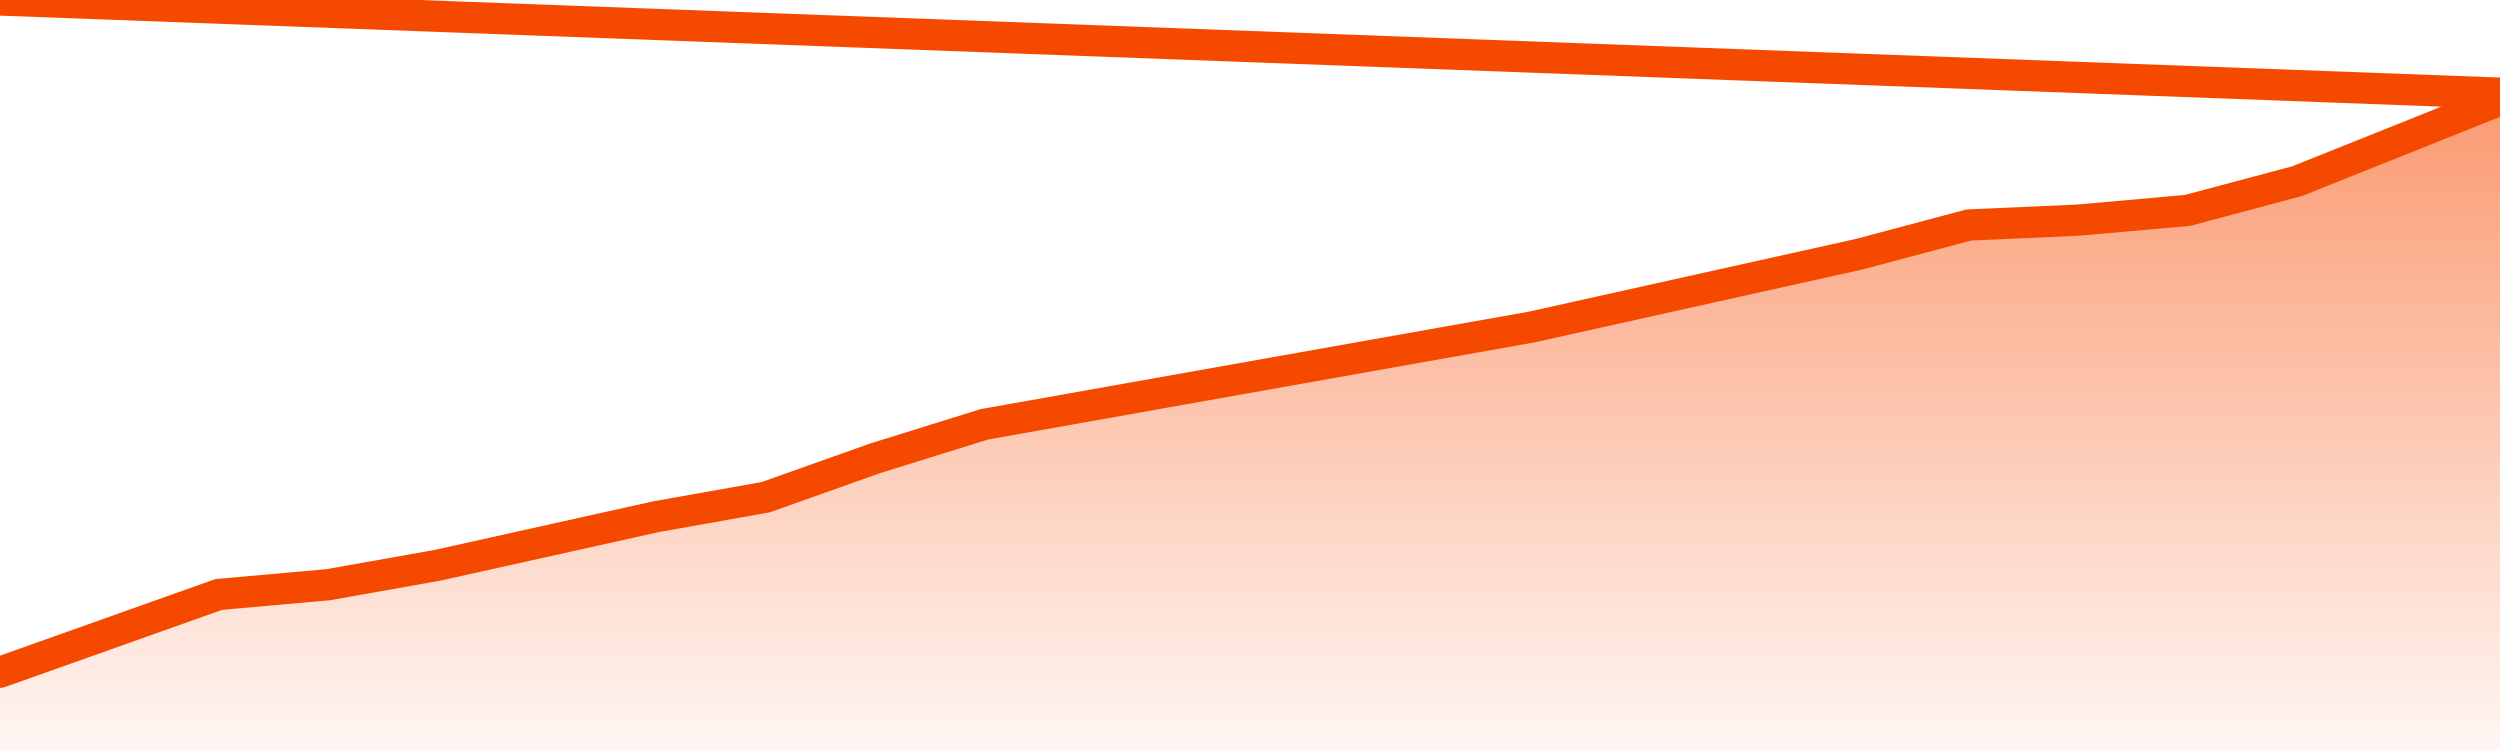
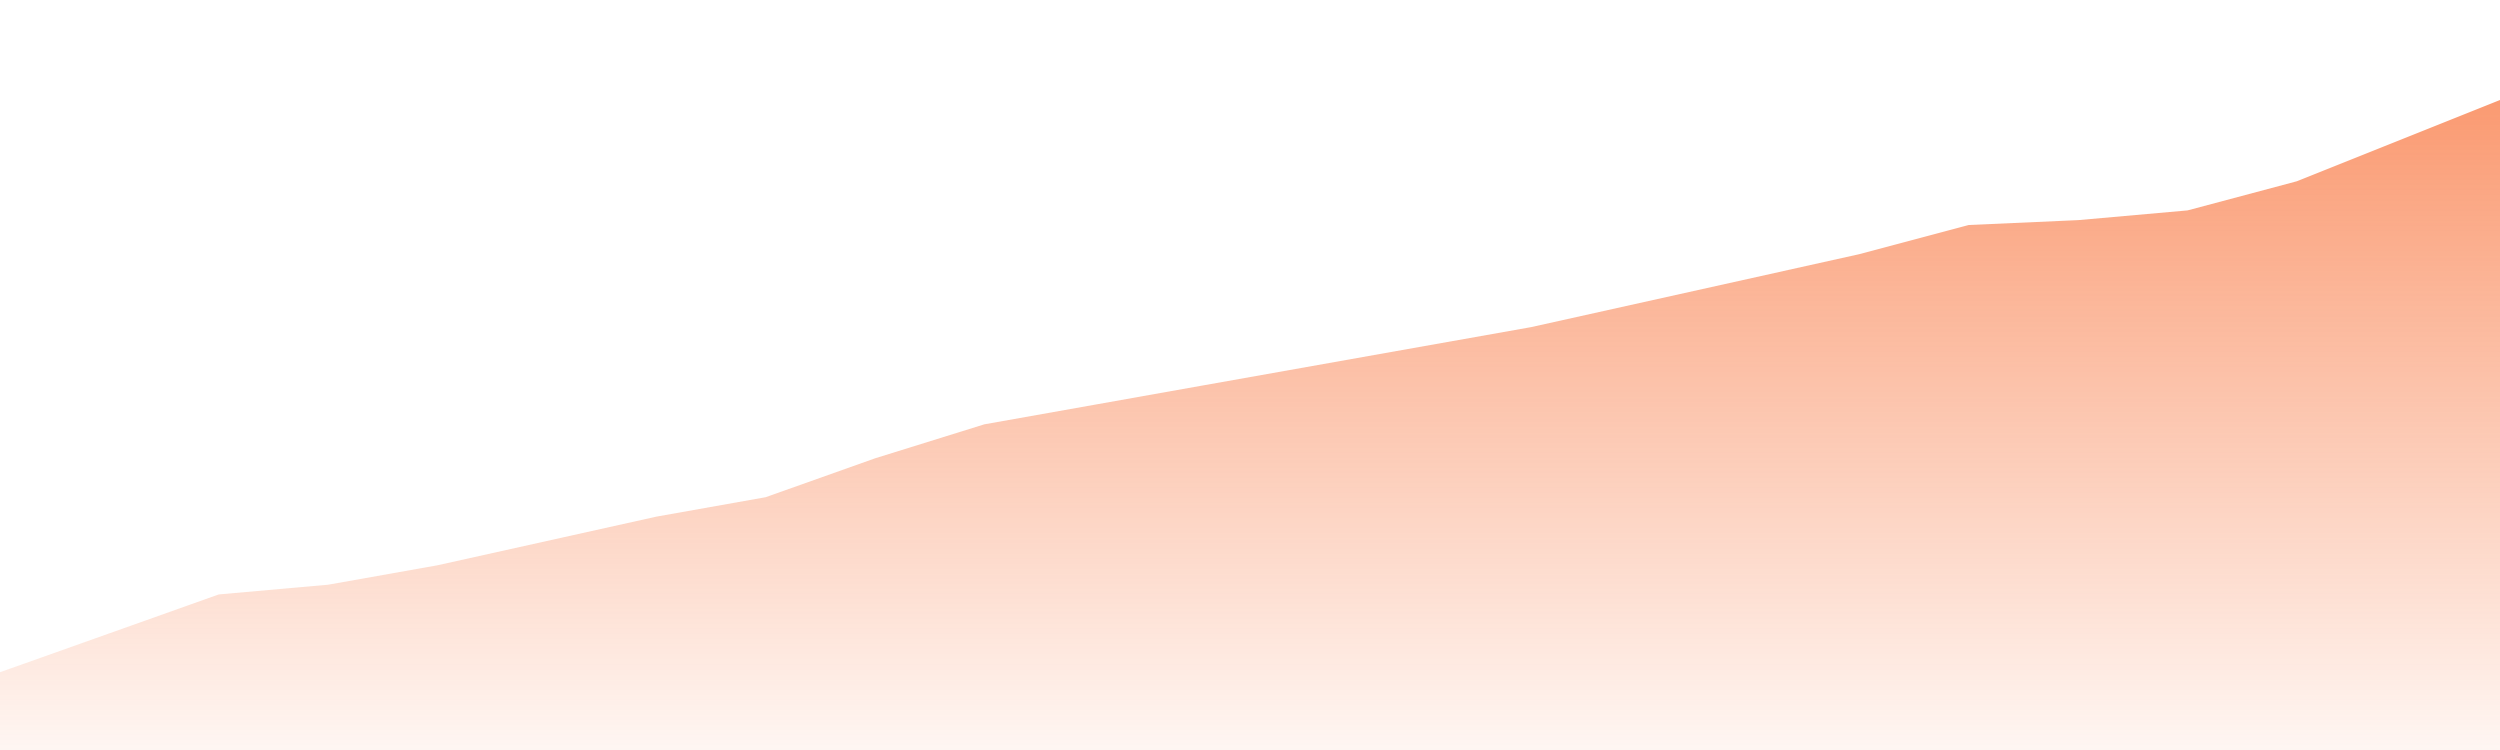
<svg xmlns="http://www.w3.org/2000/svg" version="1.1" width="80" height="24" viewBox="0 0 80 24">
  <defs>
    <linearGradient x1=".5" x2=".5" y2="1" id="gradient">
      <stop offset="0" stop-color="#F64900" />
      <stop offset="1" stop-color="#f64900" stop-opacity="0" />
    </linearGradient>
  </defs>
  <path fill="url(#gradient)" fill-opacity="0.56" stroke="none" d="M 0,26 0.0,21.511 3.5,20.267 7.0,19.022 10.5,18.711 14.0,18.089 17.5,17.311 21.0,16.533 24.5,15.911 28.0,14.667 31.5,13.578 35.0,12.956 38.5,12.333 42.0,11.711 45.5,11.089 49.0,10.467 52.5,9.689 56.0,8.911 59.5,8.133 63.0,7.2 66.5,7.044 70.0,6.733 73.5,5.8 77.0,4.4 80.5,3.0 82,26 Z" />
-   <path fill="none" stroke="#F64900" stroke-width="1" stroke-linejoin="round" stroke-linecap="round" d="M 0.0,21.511 3.5,20.267 7.0,19.022 10.5,18.711 14.0,18.089 17.5,17.311 21.0,16.533 24.5,15.911 28.0,14.667 31.5,13.578 35.0,12.956 38.5,12.333 42.0,11.711 45.5,11.089 49.0,10.467 52.5,9.689 56.0,8.911 59.5,8.133 63.0,7.2 66.5,7.044 70.0,6.733 73.5,5.8 77.0,4.4 80.5,3.0.join(' ') }" />
</svg>